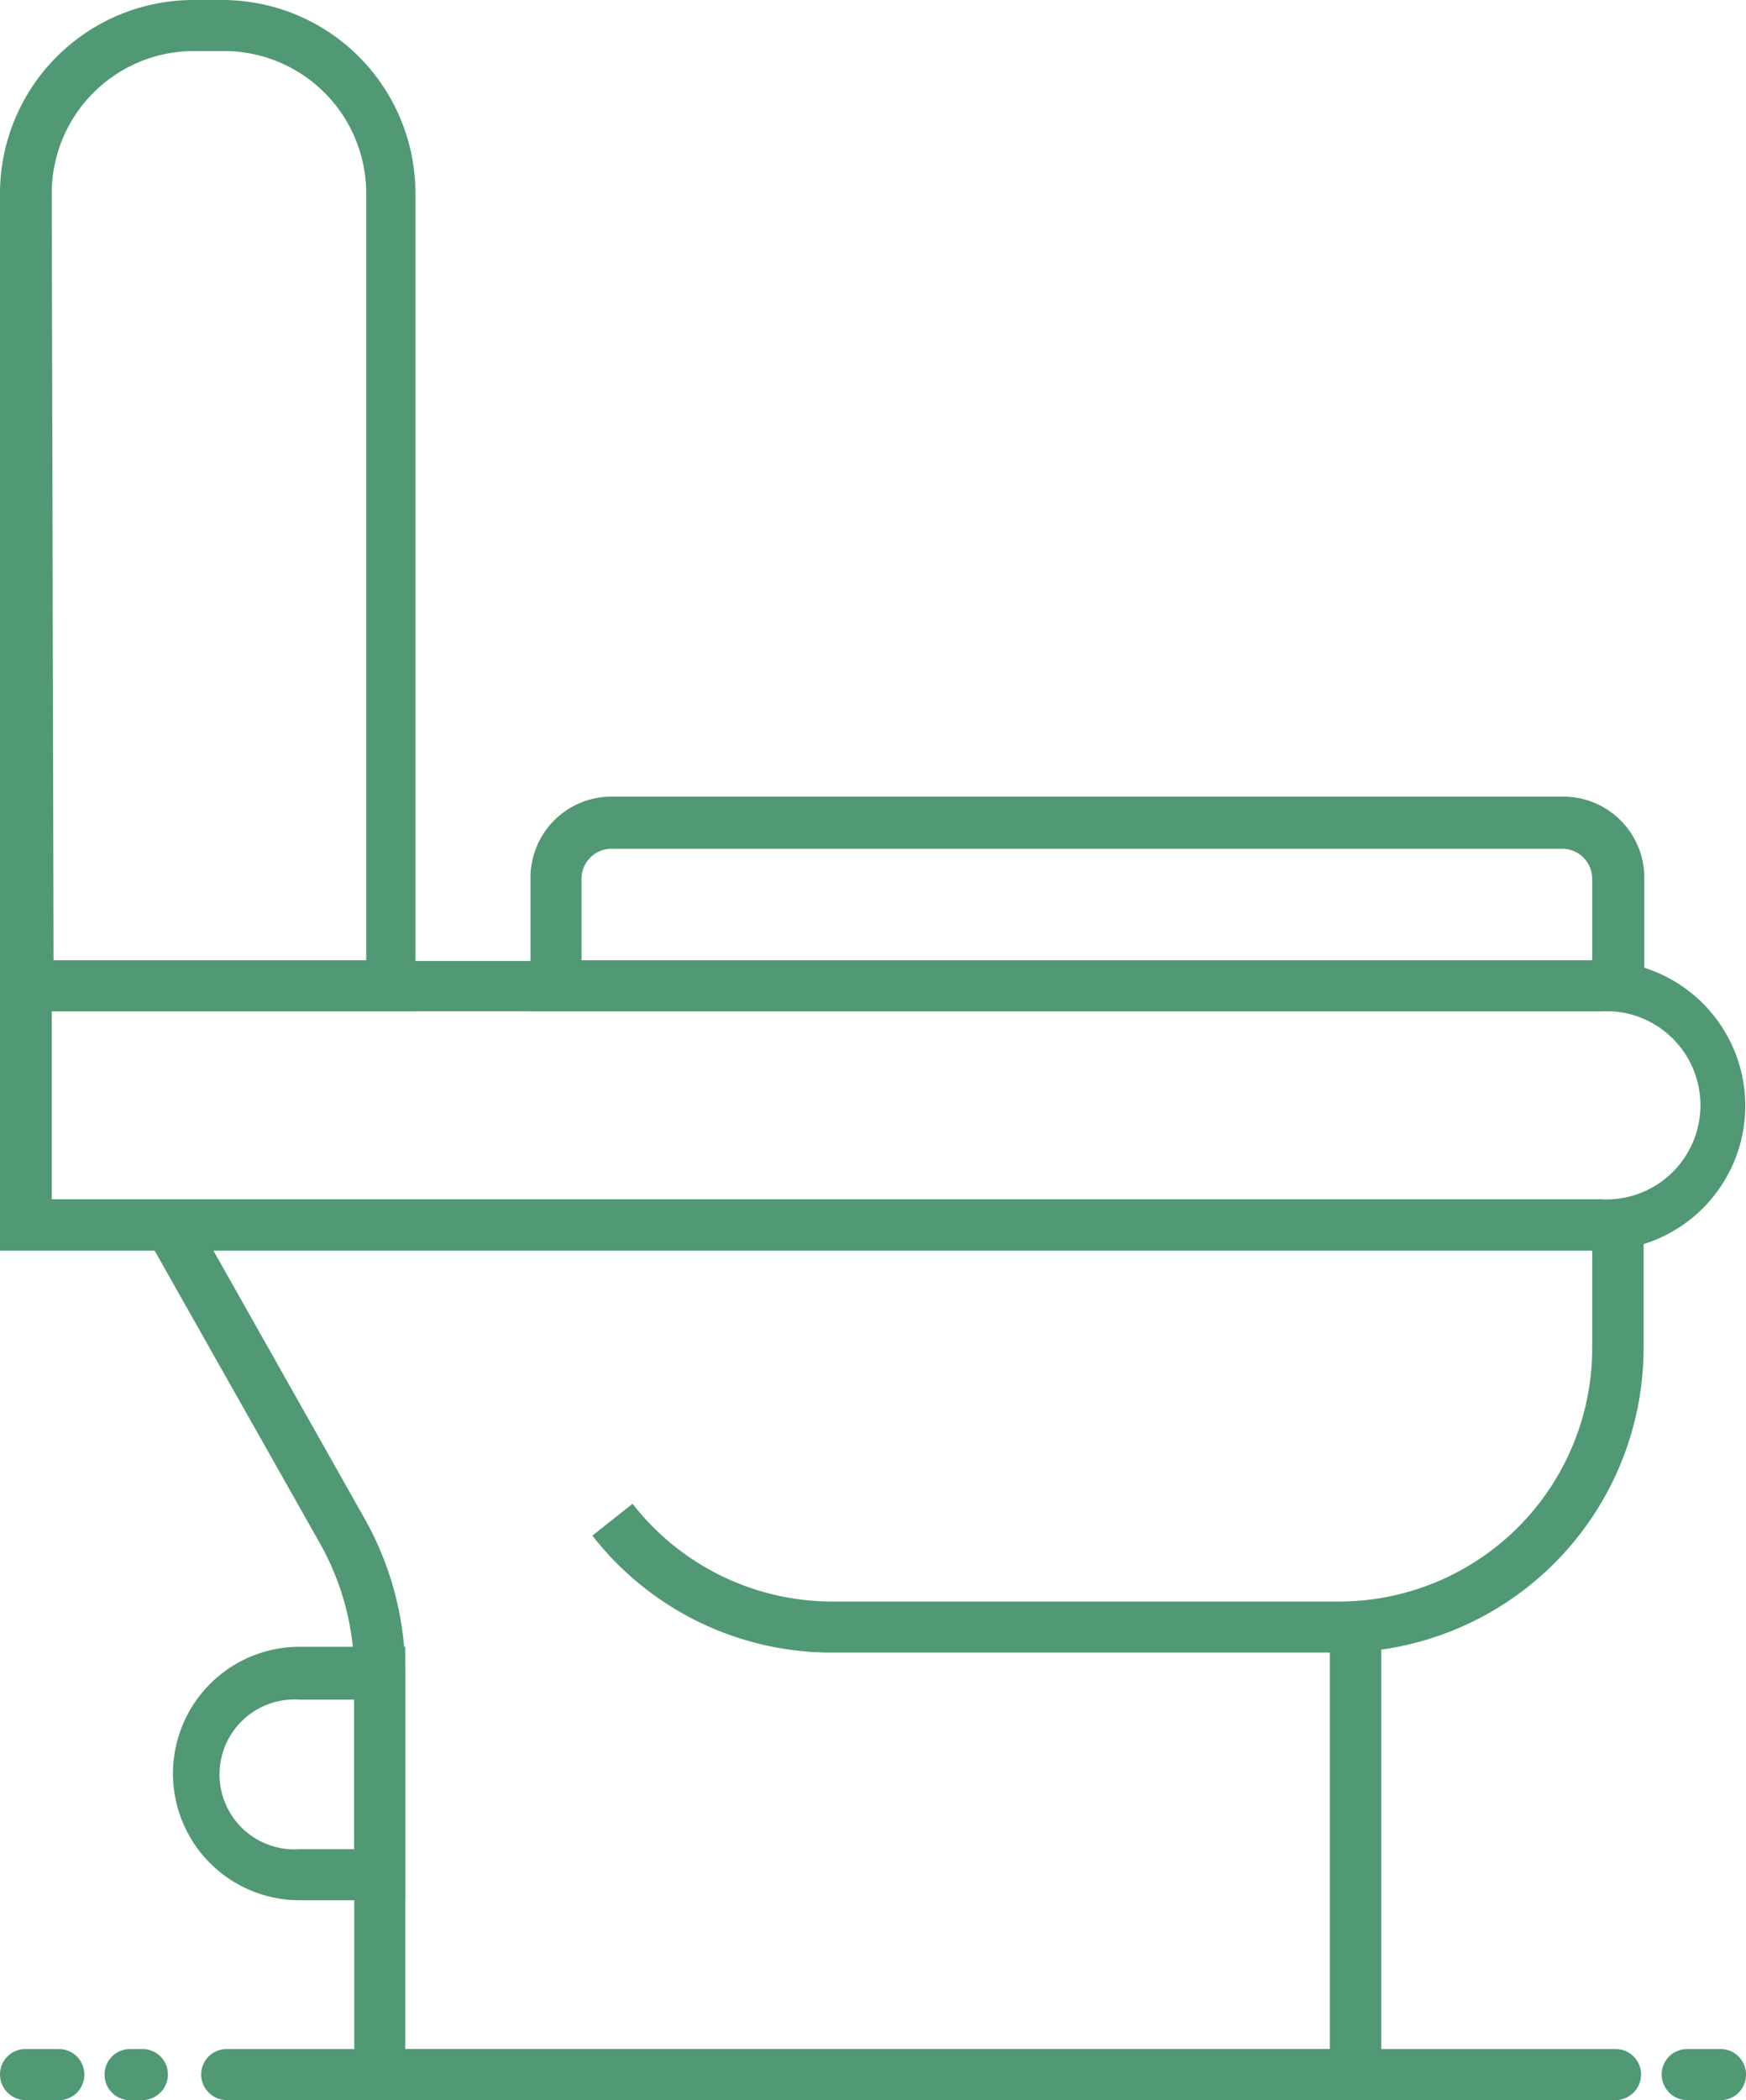
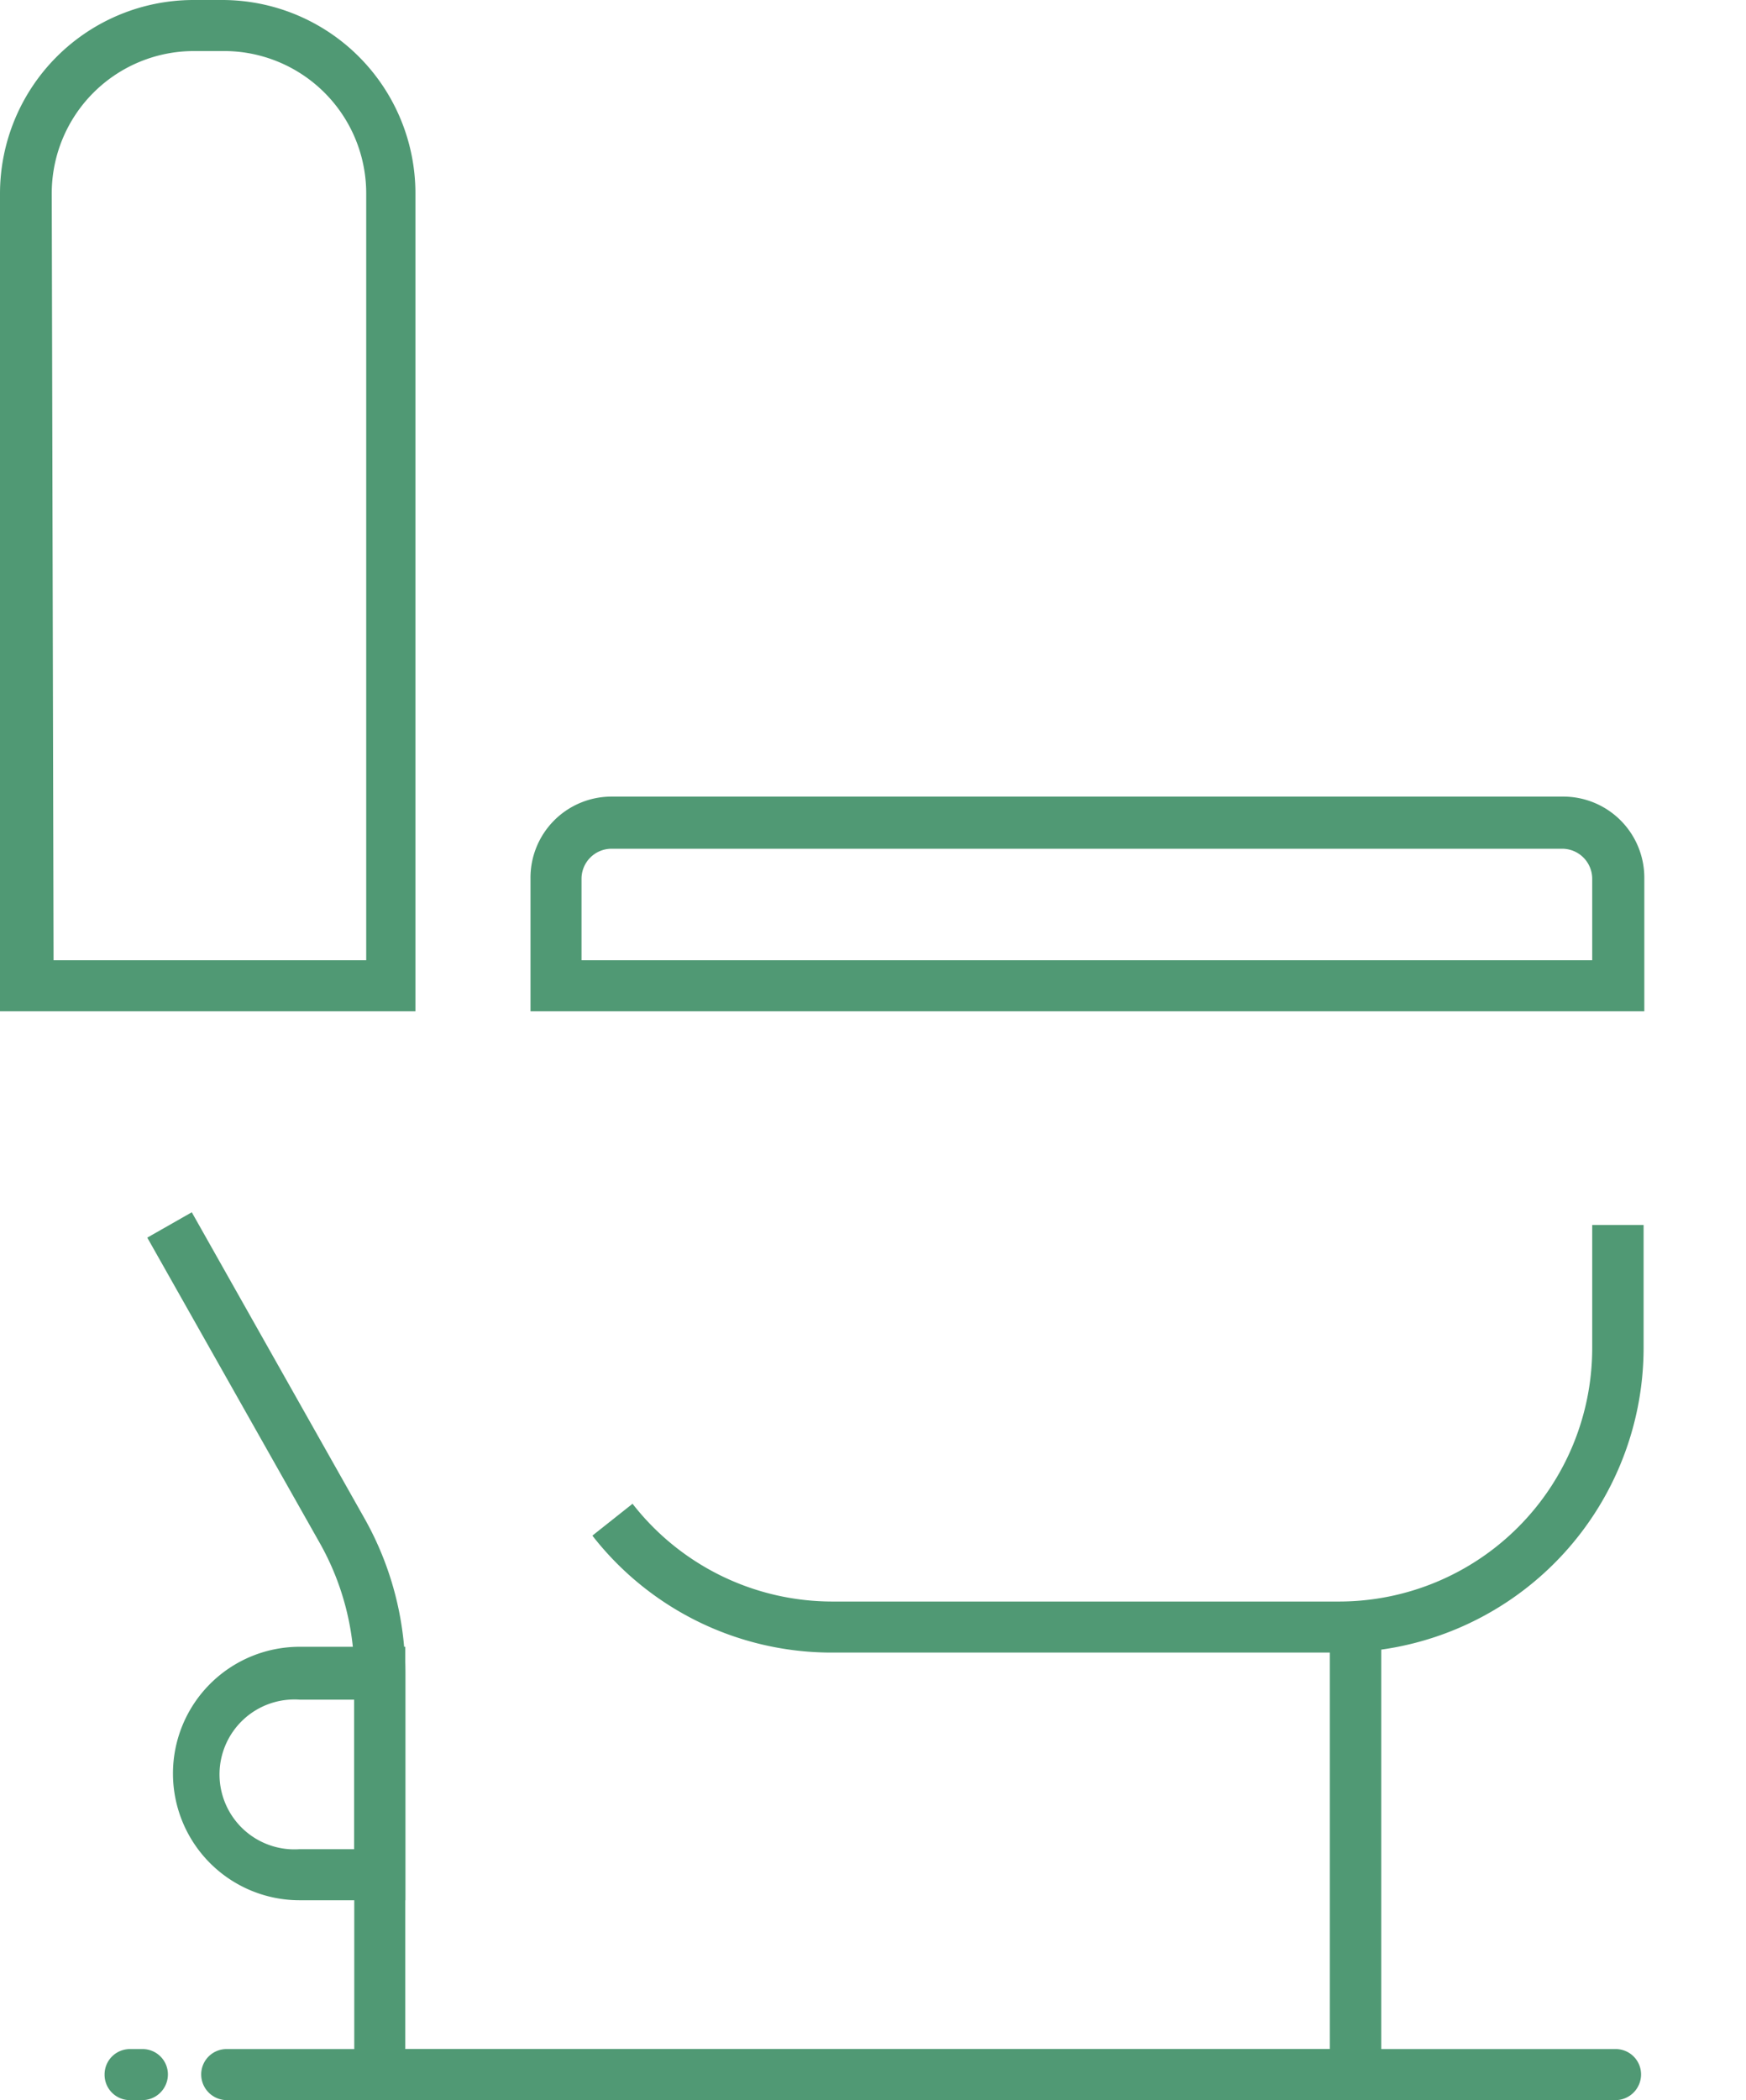
<svg xmlns="http://www.w3.org/2000/svg" viewBox="0 0 48.25 58">
  <defs>
    <style>.cls-1{fill:#509974;}</style>
  </defs>
  <g id="레이어_2" data-name="레이어 2">
    <g id="レイヤー_1" data-name="レイヤー 1">
      <path class="cls-1" d="M44.64,58H6.27a.71.71,0,0,1-.71-.71.7.7,0,0,1,.71-.7H44.64a.7.7,0,0,1,.71.7A.71.71,0,0,1,44.64,58Z" />
      <path class="cls-1" d="M3.93,58H3.59a.7.7,0,0,1-.7-.71.7.7,0,0,1,.7-.7h.34a.7.7,0,0,1,.71.7A.71.71,0,0,1,3.93,58Z" />
-       <path class="cls-1" d="M1.63,58H.71A.71.71,0,0,1,0,57.29a.7.7,0,0,1,.71-.7h.92a.7.7,0,0,1,.7.7A.7.7,0,0,1,1.63,58Z" />
-       <path class="cls-1" d="M47.55,58h-.92a.71.71,0,0,1-.71-.71.7.7,0,0,1,.71-.7h.92a.7.7,0,0,1,.7.7A.7.7,0,0,1,47.55,58Z" />
-       <path class="cls-1" d="M44.23,34.54H0v-8H44.23a4,4,0,1,1,0,8ZM1.43,33.12h42.8a2.6,2.6,0,1,0,0-5.19H1.43Z" />
      <path class="cls-1" d="M37,45.64h-14a8.38,8.38,0,0,1-6.63-3.23l1.11-.88a7,7,0,0,0,5.52,2.7H37a7,7,0,0,0,7-7v-3.4h1.42v3.4A8.42,8.42,0,0,1,37,45.64Z" />
      <path class="cls-1" d="M45.44,27.93H14.66V24.27A2.24,2.24,0,0,1,16.9,22H43.19a2.24,2.24,0,0,1,2.25,2.24ZM16.07,26.52H44V24.27a.83.83,0,0,0-.83-.83H16.9a.83.83,0,0,0-.83.83Z" />
      <path class="cls-1" d="M11.48,27.93H0V5.34A5.35,5.35,0,0,1,5.35,0h.79a5.34,5.34,0,0,1,5.34,5.34Zm-10-1.41h8.64V5.34A3.93,3.93,0,0,0,6.14,1.41H5.35A3.93,3.93,0,0,0,1.43,5.34Z" />
      <path class="cls-1" d="M38.17,58H9.79V46.23a7.37,7.37,0,0,0-.95-3.61L4.07,34.18l1.23-.7,4.77,8.45a8.74,8.74,0,0,1,1.13,4.3V56.59H36.75V44.94h1.42Z" />
      <path class="cls-1" d="M11.2,52.48H8.28a3.48,3.48,0,0,1,0-7H11.2ZM8.28,46.94a2.07,2.07,0,1,0,0,4.13H9.79V46.94Z" />
    </g>
  </g>
</svg>